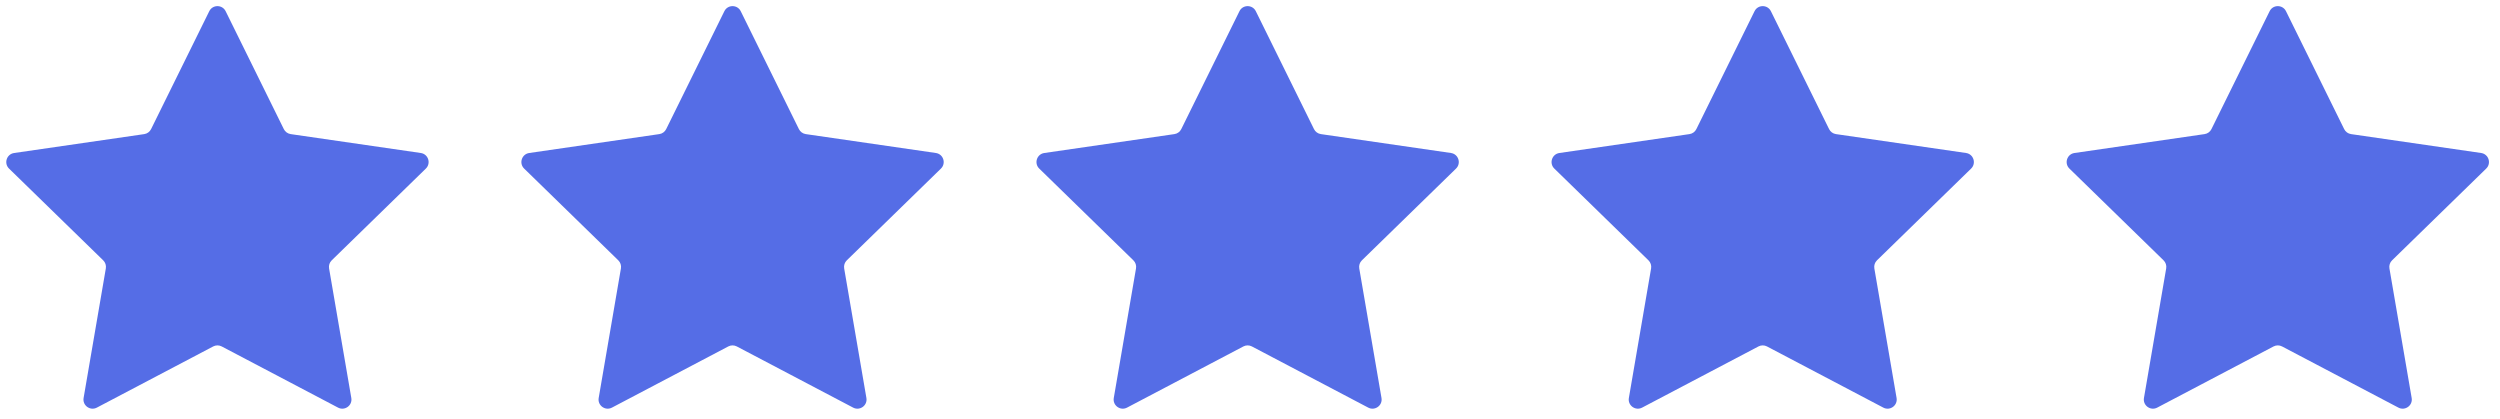
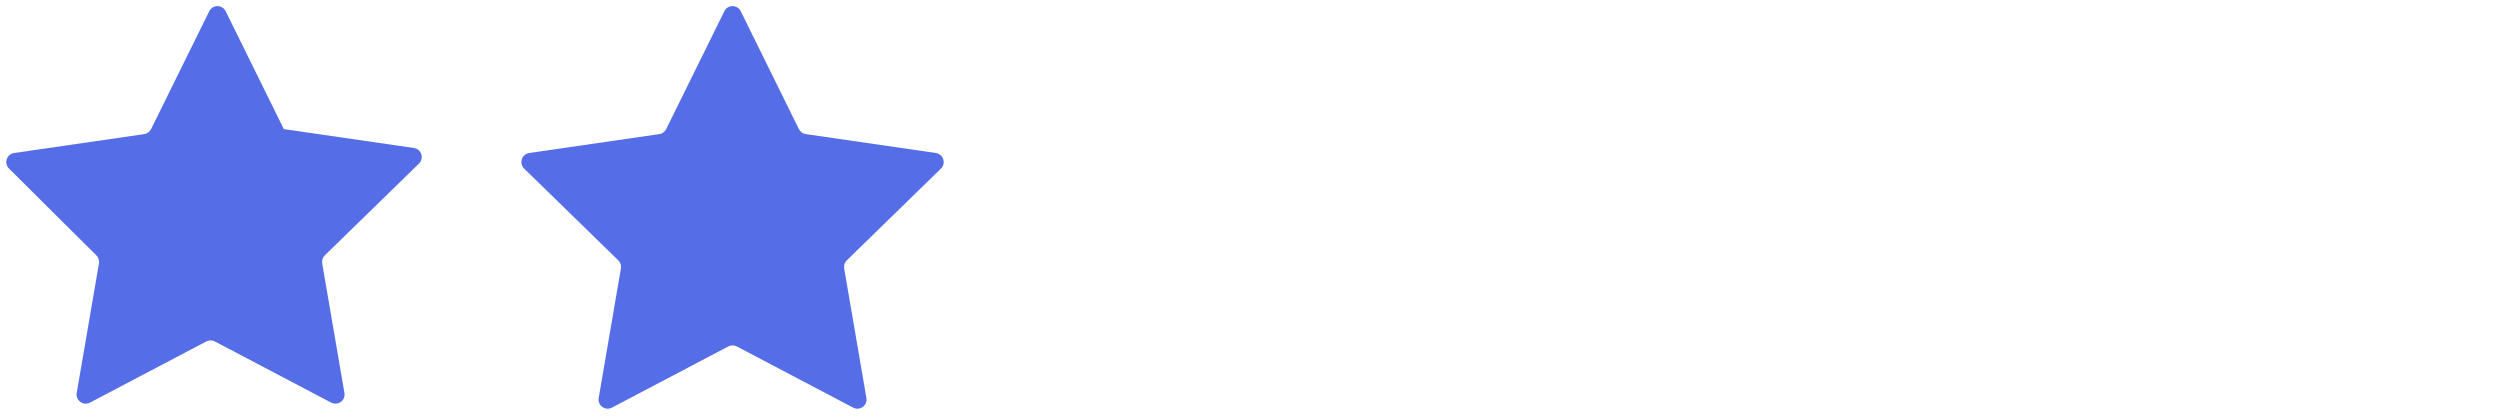
<svg xmlns="http://www.w3.org/2000/svg" version="1.1" x="0px" y="0px" viewBox="0 0 1922 322" style="enable-background:new 0 0 1922 322;" xml:space="preserve">
  <style type="text/css">
	.st0{fill:#556DE6;}
</style>
-   <path class="st0" d="M173.48,8.63l44.72,90.62c1.02,2.08,3,3.51,5.29,3.85l100,14.52c5.77,0.84,8.07,7.92,3.9,11.99l-72.37,70.53  c-1.66,1.62-2.41,3.94-2.02,6.22l17.09,99.6c0.99,5.74-5.04,10.12-10.2,7.41l-89.44-47.03c-2.05-1.08-4.5-1.08-6.54,0l-89.44,47.03  c-5.16,2.71-11.19-1.67-10.2-7.41l17.09-99.6c0.39-2.28-0.36-4.61-2.02-6.22L6.96,129.62c-4.17-4.07-1.87-11.15,3.9-11.99l100-14.52  c2.29-0.33,4.27-1.77,5.29-3.85l44.72-90.62C163.45,3.41,170.9,3.41,173.48,8.63z" />
+   <path class="st0" d="M173.48,8.63l44.72,90.62l100,14.52c5.77,0.84,8.07,7.92,3.9,11.99l-72.37,70.53  c-1.66,1.62-2.41,3.94-2.02,6.22l17.09,99.6c0.99,5.74-5.04,10.12-10.2,7.41l-89.44-47.03c-2.05-1.08-4.5-1.08-6.54,0l-89.44,47.03  c-5.16,2.71-11.19-1.67-10.2-7.41l17.09-99.6c0.39-2.28-0.36-4.61-2.02-6.22L6.96,129.62c-4.17-4.07-1.87-11.15,3.9-11.99l100-14.52  c2.29-0.33,4.27-1.77,5.29-3.85l44.72-90.62C163.45,3.41,170.9,3.41,173.48,8.63z" />
  <path class="st0" d="M569.48,8.63l44.72,90.62c1.02,2.08,3,3.51,5.29,3.85l100,14.52c5.77,0.84,8.07,7.92,3.9,11.99l-72.37,70.53  c-1.66,1.62-2.41,3.94-2.02,6.22l17.09,99.6c0.99,5.74-5.04,10.12-10.2,7.41l-89.44-47.03c-2.05-1.08-4.5-1.08-6.54,0l-89.44,47.03  c-5.16,2.71-11.19-1.67-10.2-7.41l17.09-99.6c0.39-2.28-0.36-4.61-2.02-6.22l-72.37-70.53c-4.17-4.07-1.87-11.15,3.9-11.99  l100-14.52c2.29-0.33,4.27-1.77,5.29-3.85l44.72-90.62C559.45,3.41,566.9,3.41,569.48,8.63z" />
-   <path class="st0" d="M965.48,8.63l44.72,90.62c1.02,2.08,3,3.51,5.29,3.85l100,14.52c5.77,0.84,8.07,7.92,3.9,11.99l-72.37,70.53  c-1.66,1.62-2.41,3.94-2.02,6.22l17.09,99.6c0.99,5.74-5.04,10.12-10.2,7.41l-89.44-47.03c-2.05-1.08-4.5-1.08-6.54,0l-89.44,47.03  c-5.16,2.71-11.19-1.67-10.2-7.41l17.09-99.6c0.39-2.28-0.36-4.61-2.02-6.22l-72.37-70.53c-4.17-4.07-1.87-11.15,3.9-11.99  l100-14.52c2.29-0.33,4.27-1.77,5.29-3.85l44.72-90.62C955.45,3.41,962.9,3.41,965.48,8.63z" />
-   <path class="st0" d="M1361.48,8.63l44.72,90.62c1.02,2.08,3,3.51,5.29,3.85l100,14.52c5.77,0.84,8.07,7.92,3.9,11.99l-72.37,70.53  c-1.66,1.62-2.41,3.94-2.02,6.22l17.09,99.6c0.99,5.74-5.04,10.12-10.2,7.41l-89.44-47.03c-2.05-1.08-4.5-1.08-6.54,0l-89.44,47.03  c-5.16,2.71-11.19-1.67-10.2-7.41l17.09-99.6c0.39-2.28-0.36-4.61-2.02-6.22l-72.37-70.53c-4.17-4.07-1.87-11.15,3.9-11.99  l100-14.52c2.29-0.33,4.27-1.77,5.29-3.85l44.72-90.62C1351.45,3.41,1358.9,3.41,1361.48,8.63z" />
-   <path class="st0" d="M1757.48,8.63l44.72,90.62c1.02,2.08,3,3.51,5.29,3.85l100,14.52c5.77,0.84,8.07,7.92,3.9,11.99l-72.37,70.53  c-1.66,1.62-2.41,3.94-2.02,6.22l17.09,99.6c0.99,5.74-5.04,10.12-10.2,7.41l-89.44-47.03c-2.05-1.08-4.5-1.08-6.54,0l-89.44,47.03  c-5.16,2.71-11.19-1.67-10.2-7.41l17.09-99.6c0.39-2.28-0.36-4.61-2.02-6.22l-72.37-70.53c-4.17-4.07-1.87-11.15,3.9-11.99  l100-14.52c2.29-0.33,4.27-1.77,5.29-3.85l44.72-90.62C1747.45,3.41,1754.9,3.41,1757.48,8.63z" />
</svg>